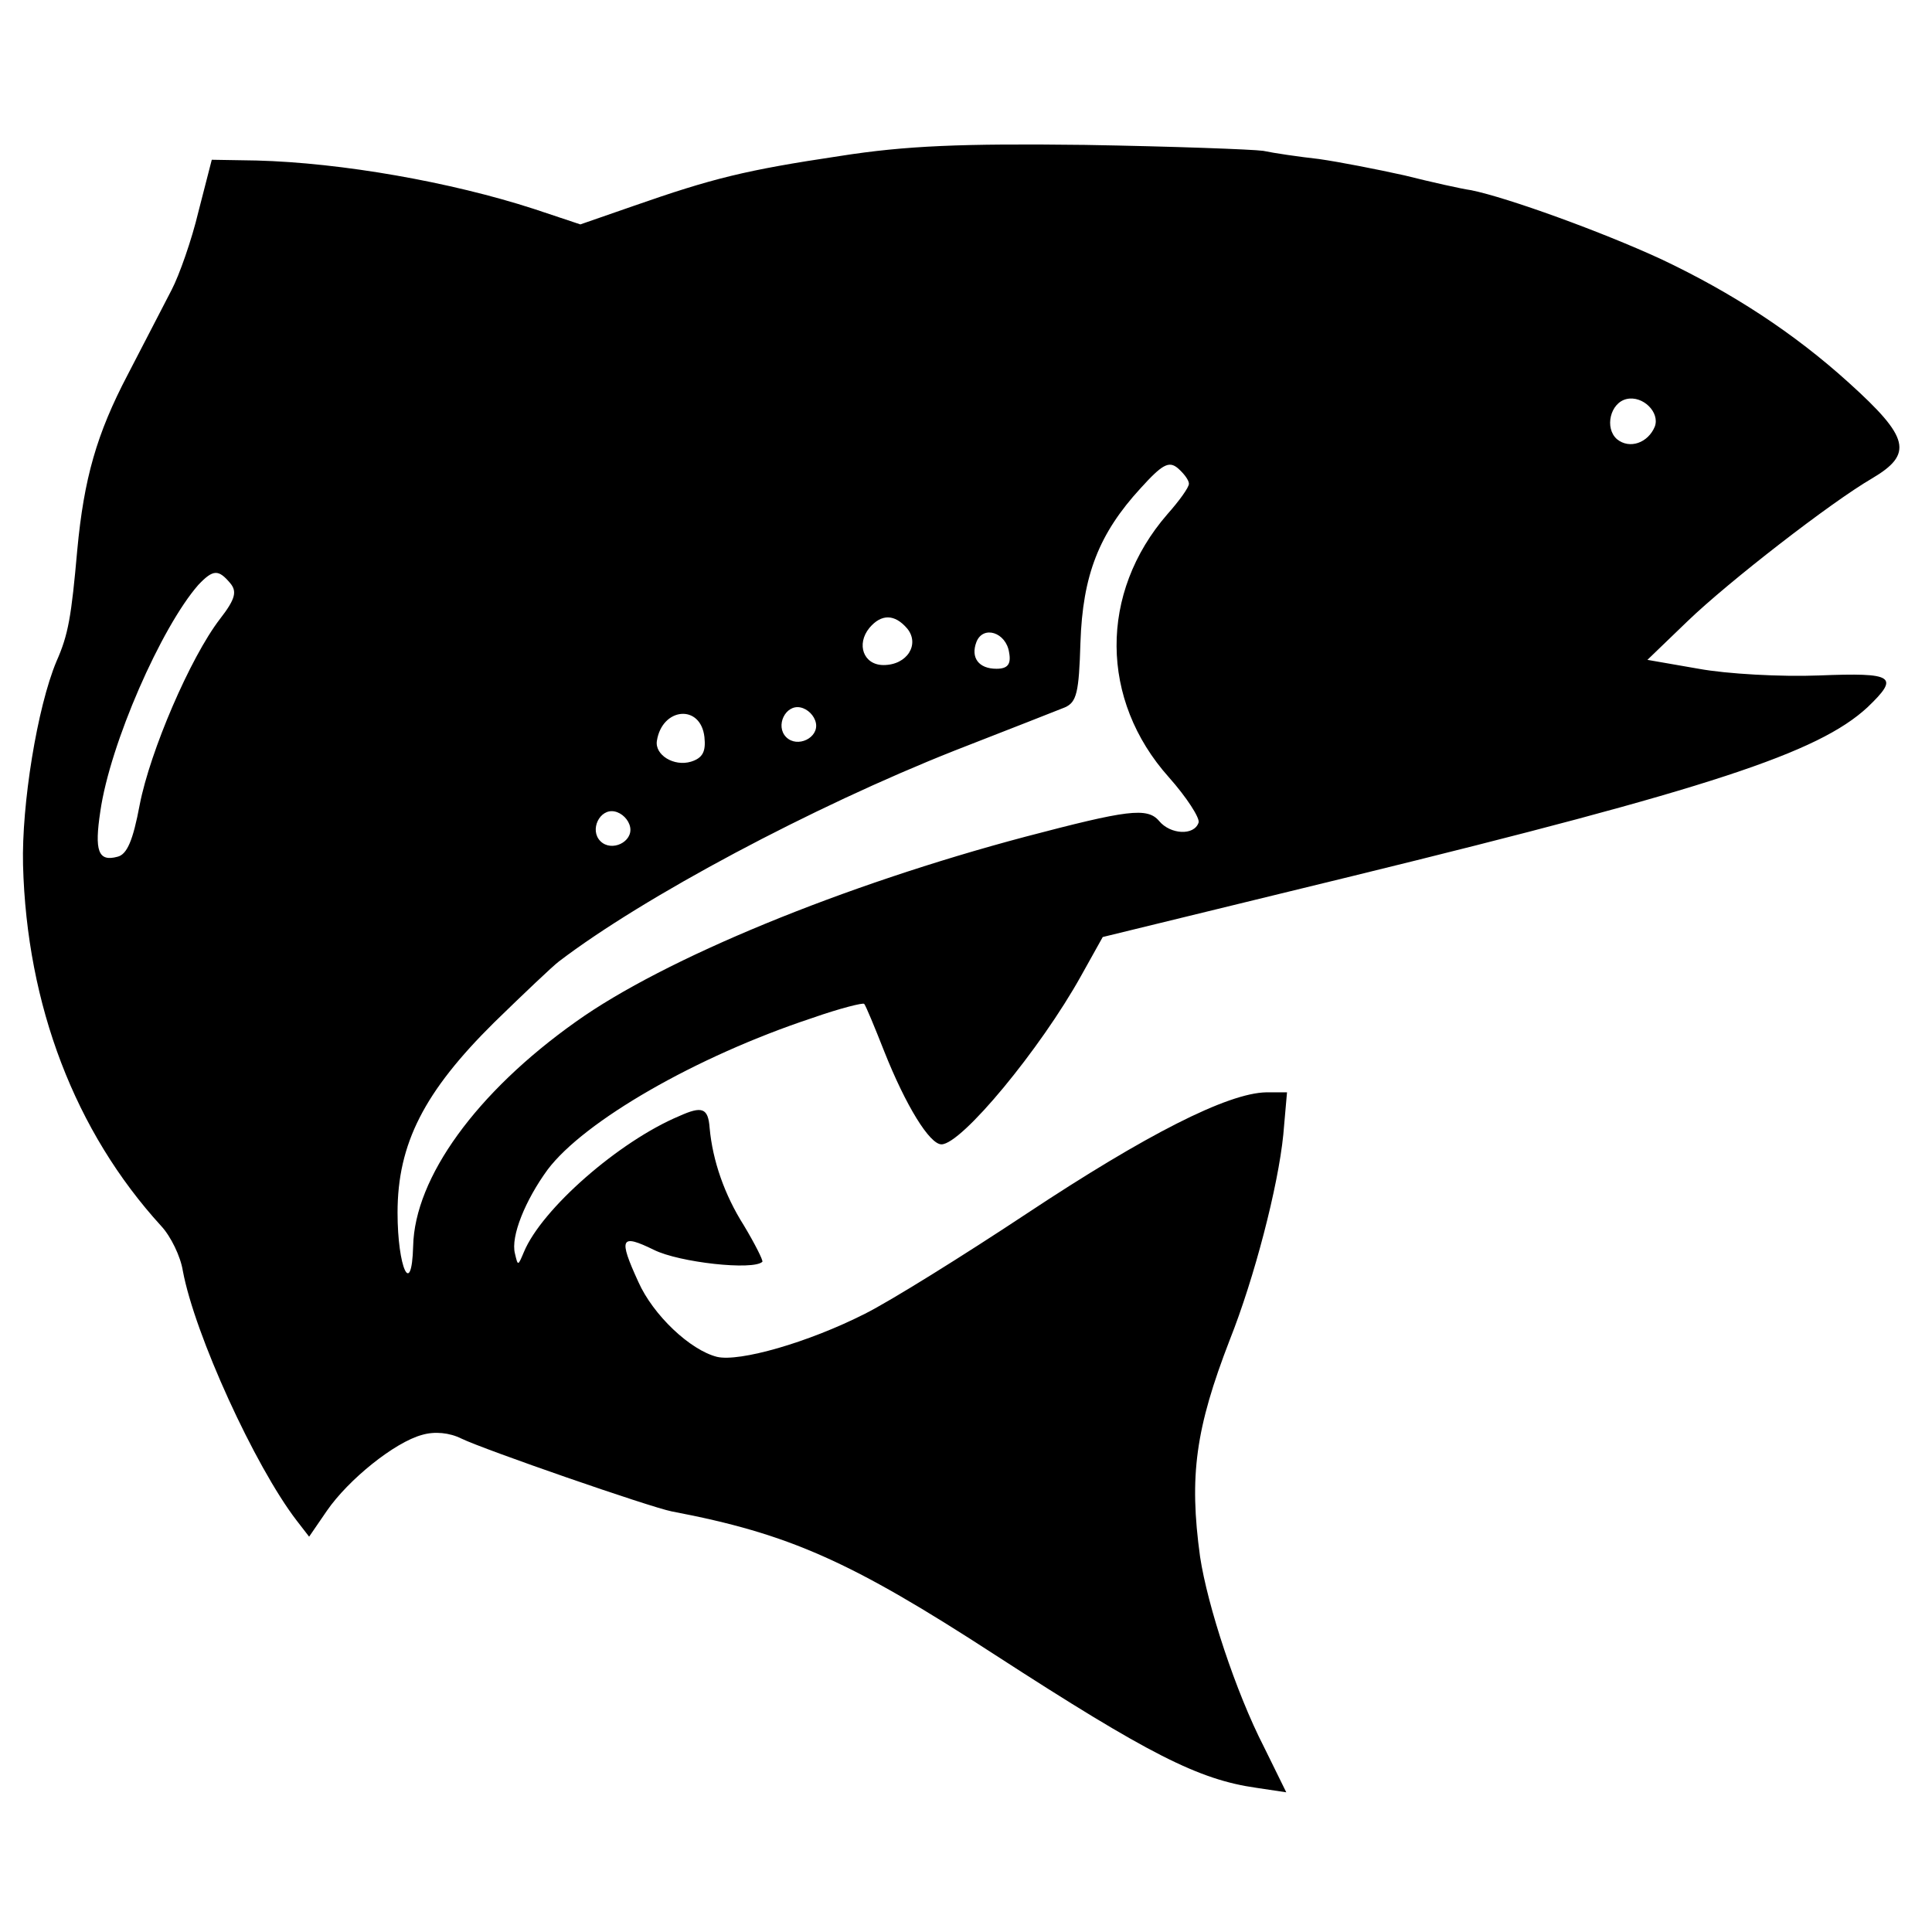
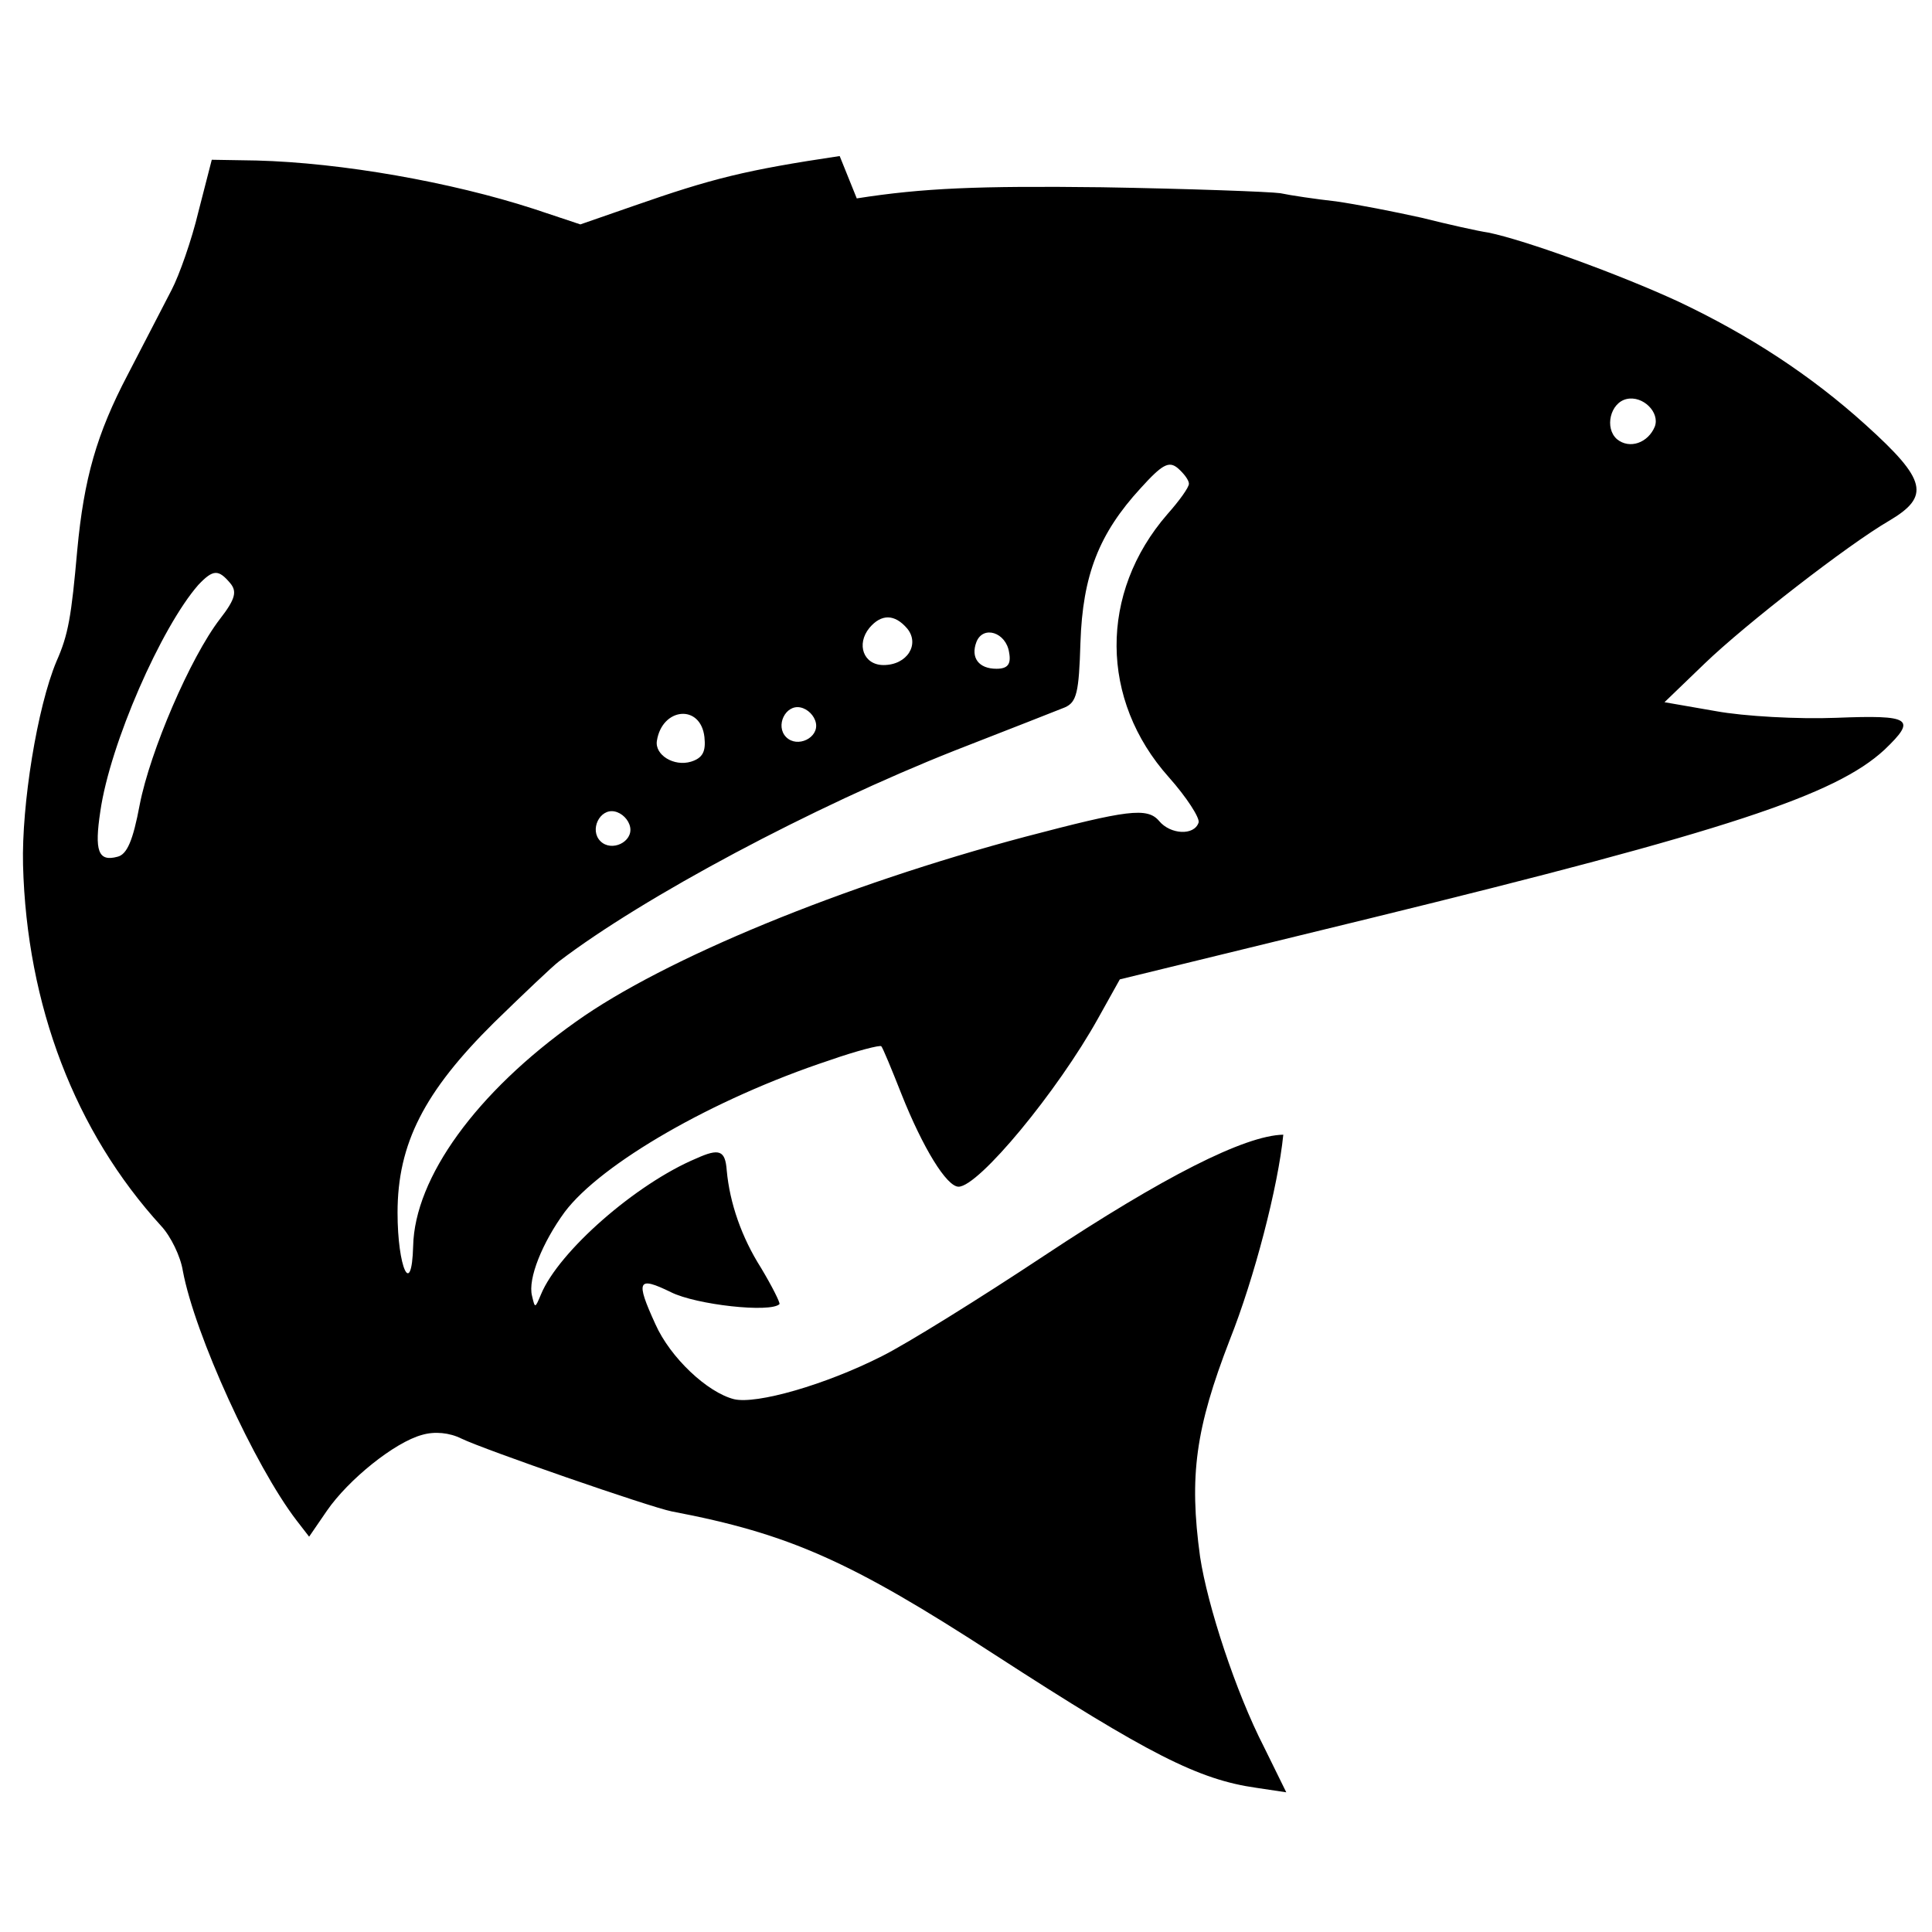
<svg xmlns="http://www.w3.org/2000/svg" version="1.0" width="260pt" height="260pt" viewBox="0 0 260 260" preserveAspectRatio="xMidYMid meet">
  <g transform="translate(0,260) scale(0.1,-0.1)" fill="#000000" stroke="none">
-     <path d="M1130 2390 c-127 -19 -171 -30 -277 -67 l-72 -25 -63 21 c-111 36 -258 62 -373 65 l-60 1 -18 -70 c-9 -38 -26 -86 -36 -105 -10 -19 -36 -70 -59 -114 -42 -80 -59 -140 -68 -236 -8 -90 -12 -114 -28 -150 -26 -62 -47 -193 -45 -274 5 -189 70 -359 186 -486 13 -14 26 -41 29 -60 16 -86 97 -263 153 -336 l17 -22 24 35 c29 42 91 92 128 102 17 5 37 3 53 -5 31 -15 253 -92 283 -98 158 -30 241 -67 435 -193 207 -134 274 -168 352 -179 l40 -6 -30 61 c-38 74 -76 190 -86 256 -15 109 -6 173 40 292 33 83 65 206 72 276 l5 57 -28 0 c-52 -1 -162 -57 -322 -163 -86 -57 -184 -118 -218 -135 -77 -39 -169 -65 -199 -58 -36 9 -86 56 -106 101 -27 59 -24 65 21 43 34 -17 134 -28 146 -16 1 2 -10 24 -25 49 -26 41 -42 87 -46 131 -2 27 -10 30 -41 16 -81 -34 -185 -125 -209 -183 -8 -19 -8 -19 -12 -2 -6 23 14 72 44 113 49 65 199 152 356 204 37 13 69 21 70 19 2 -2 14 -31 27 -64 29 -73 61 -125 77 -125 27 0 133 128 188 227 l29 52 336 82 c482 118 627 166 693 227 44 42 36 47 -65 43 -51 -2 -124 2 -162 9 l-69 12 54 52 c55 53 193 160 248 192 56 33 51 55 -31 129 -74 67 -157 121 -252 166 -80 37 -207 83 -256 93 -14 2 -54 11 -90 20 -36 8 -87 18 -115 22 -27 3 -61 8 -75 11 -14 2 -122 6 -240 8 -166 2 -241 -1 -330 -15z m1097 -364 c-9 -22 -34 -31 -51 -17 -17 15 -9 49 13 54 22 5 45 -18 38 -37z m-627 -77 c0 -5 -13 -23 -29 -41 -92 -106 -91 -250 2 -354 24 -27 42 -55 40 -61 -6 -18 -38 -16 -53 2 -16 19 -43 15 -180 -21 -245 -65 -486 -164 -605 -249 -134 -95 -217 -210 -219 -302 -2 -71 -21 -29 -21 45 0 93 36 163 130 256 40 39 79 76 87 82 114 87 341 208 533 284 72 28 138 54 148 58 16 7 19 20 21 87 3 91 25 147 81 208 29 32 38 37 50 27 8 -7 15 -16 15 -21z m-1290 -134 c9 -11 7 -21 -14 -48 -40 -52 -94 -178 -108 -250 -9 -48 -17 -67 -30 -70 -26 -7 -31 8 -23 61 13 91 82 248 132 305 20 21 27 21 43 2z m911 -61 c17 -21 0 -49 -32 -49 -27 0 -37 28 -19 50 16 19 34 19 51 -1z m137 -32 c3 -16 -2 -22 -17 -22 -24 0 -35 15 -27 36 9 23 40 13 44 -14z m-260 -95 c4 -20 -25 -34 -40 -19 -15 15 -1 44 19 40 10 -2 19 -11 21 -21z m-150 -19 c2 -19 -2 -28 -18 -33 -23 -7 -49 9 -46 28 7 45 59 50 64 5z m-100 -121 c4 -20 -25 -34 -40 -19 -15 15 -1 44 19 40 10 -2 19 -11 21 -21z" />
+     <path d="M1130 2390 c-127 -19 -171 -30 -277 -67 l-72 -25 -63 21 c-111 36 -258 62 -373 65 l-60 1 -18 -70 c-9 -38 -26 -86 -36 -105 -10 -19 -36 -70 -59 -114 -42 -80 -59 -140 -68 -236 -8 -90 -12 -114 -28 -150 -26 -62 -47 -193 -45 -274 5 -189 70 -359 186 -486 13 -14 26 -41 29 -60 16 -86 97 -263 153 -336 l17 -22 24 35 c29 42 91 92 128 102 17 5 37 3 53 -5 31 -15 253 -92 283 -98 158 -30 241 -67 435 -193 207 -134 274 -168 352 -179 l40 -6 -30 61 c-38 74 -76 190 -86 256 -15 109 -6 173 40 292 33 83 65 206 72 276 c-52 -1 -162 -57 -322 -163 -86 -57 -184 -118 -218 -135 -77 -39 -169 -65 -199 -58 -36 9 -86 56 -106 101 -27 59 -24 65 21 43 34 -17 134 -28 146 -16 1 2 -10 24 -25 49 -26 41 -42 87 -46 131 -2 27 -10 30 -41 16 -81 -34 -185 -125 -209 -183 -8 -19 -8 -19 -12 -2 -6 23 14 72 44 113 49 65 199 152 356 204 37 13 69 21 70 19 2 -2 14 -31 27 -64 29 -73 61 -125 77 -125 27 0 133 128 188 227 l29 52 336 82 c482 118 627 166 693 227 44 42 36 47 -65 43 -51 -2 -124 2 -162 9 l-69 12 54 52 c55 53 193 160 248 192 56 33 51 55 -31 129 -74 67 -157 121 -252 166 -80 37 -207 83 -256 93 -14 2 -54 11 -90 20 -36 8 -87 18 -115 22 -27 3 -61 8 -75 11 -14 2 -122 6 -240 8 -166 2 -241 -1 -330 -15z m1097 -364 c-9 -22 -34 -31 -51 -17 -17 15 -9 49 13 54 22 5 45 -18 38 -37z m-627 -77 c0 -5 -13 -23 -29 -41 -92 -106 -91 -250 2 -354 24 -27 42 -55 40 -61 -6 -18 -38 -16 -53 2 -16 19 -43 15 -180 -21 -245 -65 -486 -164 -605 -249 -134 -95 -217 -210 -219 -302 -2 -71 -21 -29 -21 45 0 93 36 163 130 256 40 39 79 76 87 82 114 87 341 208 533 284 72 28 138 54 148 58 16 7 19 20 21 87 3 91 25 147 81 208 29 32 38 37 50 27 8 -7 15 -16 15 -21z m-1290 -134 c9 -11 7 -21 -14 -48 -40 -52 -94 -178 -108 -250 -9 -48 -17 -67 -30 -70 -26 -7 -31 8 -23 61 13 91 82 248 132 305 20 21 27 21 43 2z m911 -61 c17 -21 0 -49 -32 -49 -27 0 -37 28 -19 50 16 19 34 19 51 -1z m137 -32 c3 -16 -2 -22 -17 -22 -24 0 -35 15 -27 36 9 23 40 13 44 -14z m-260 -95 c4 -20 -25 -34 -40 -19 -15 15 -1 44 19 40 10 -2 19 -11 21 -21z m-150 -19 c2 -19 -2 -28 -18 -33 -23 -7 -49 9 -46 28 7 45 59 50 64 5z m-100 -121 c4 -20 -25 -34 -40 -19 -15 15 -1 44 19 40 10 -2 19 -11 21 -21z" />
  </g>
</svg>